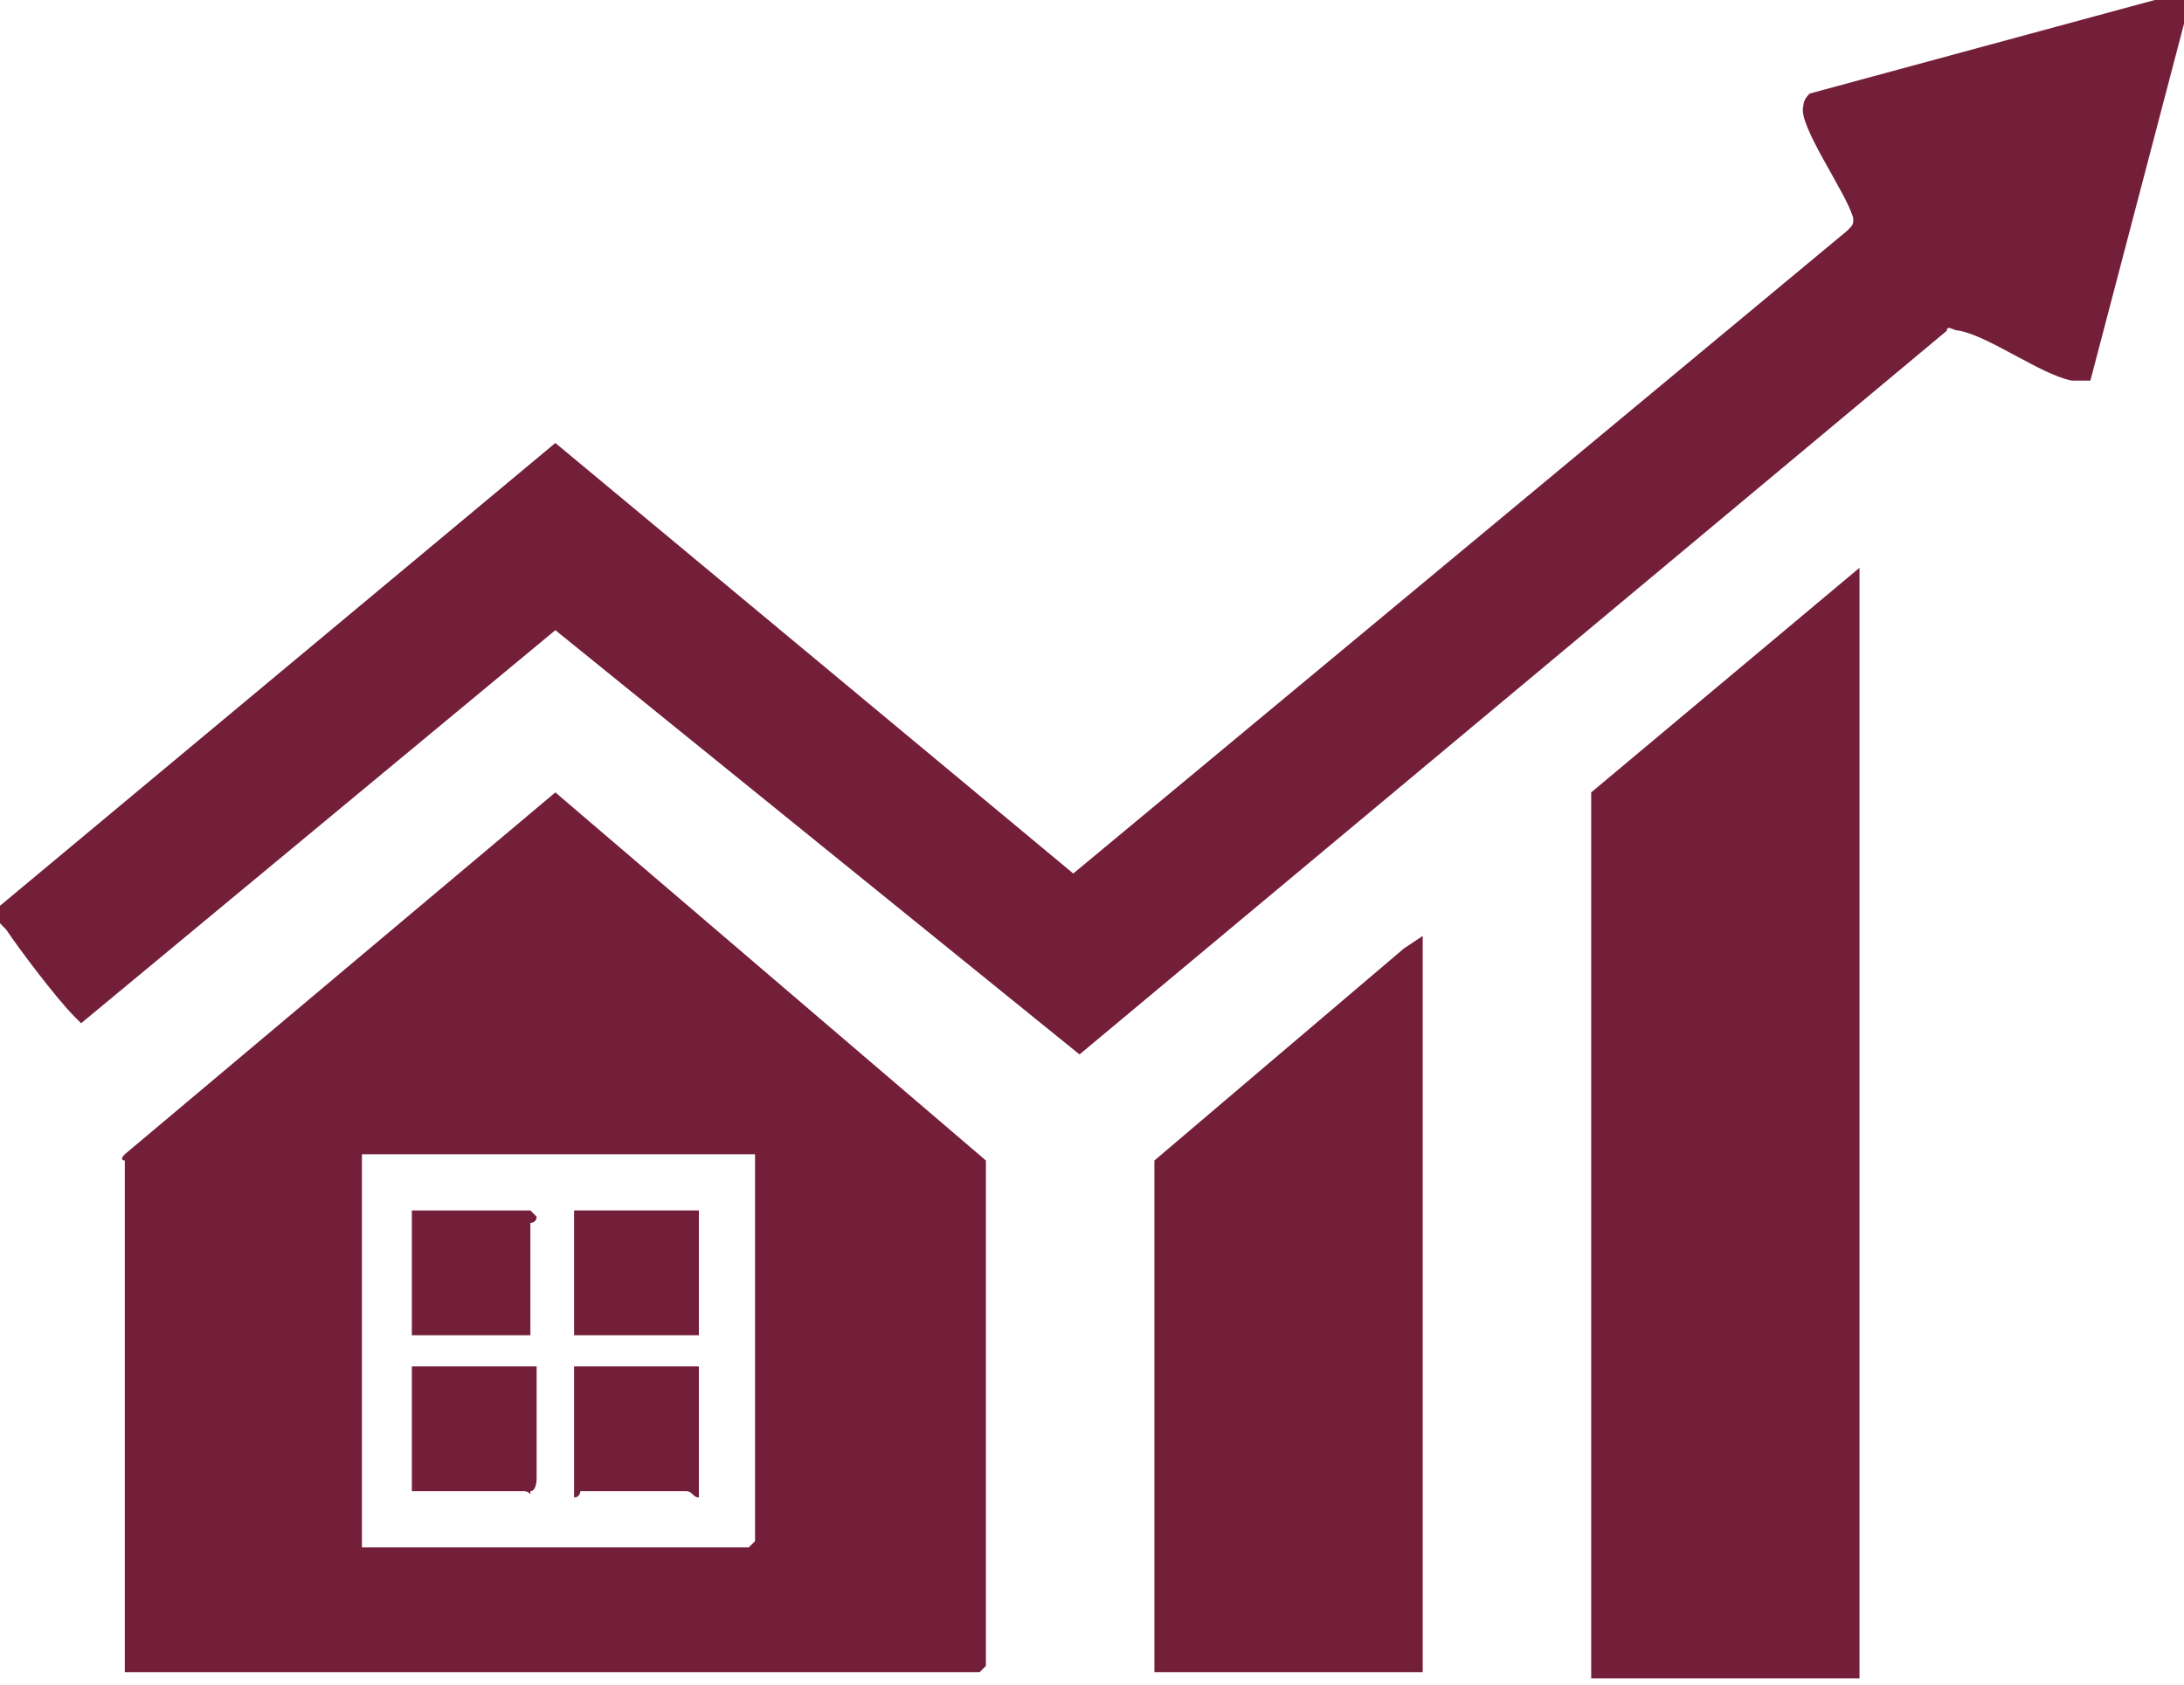
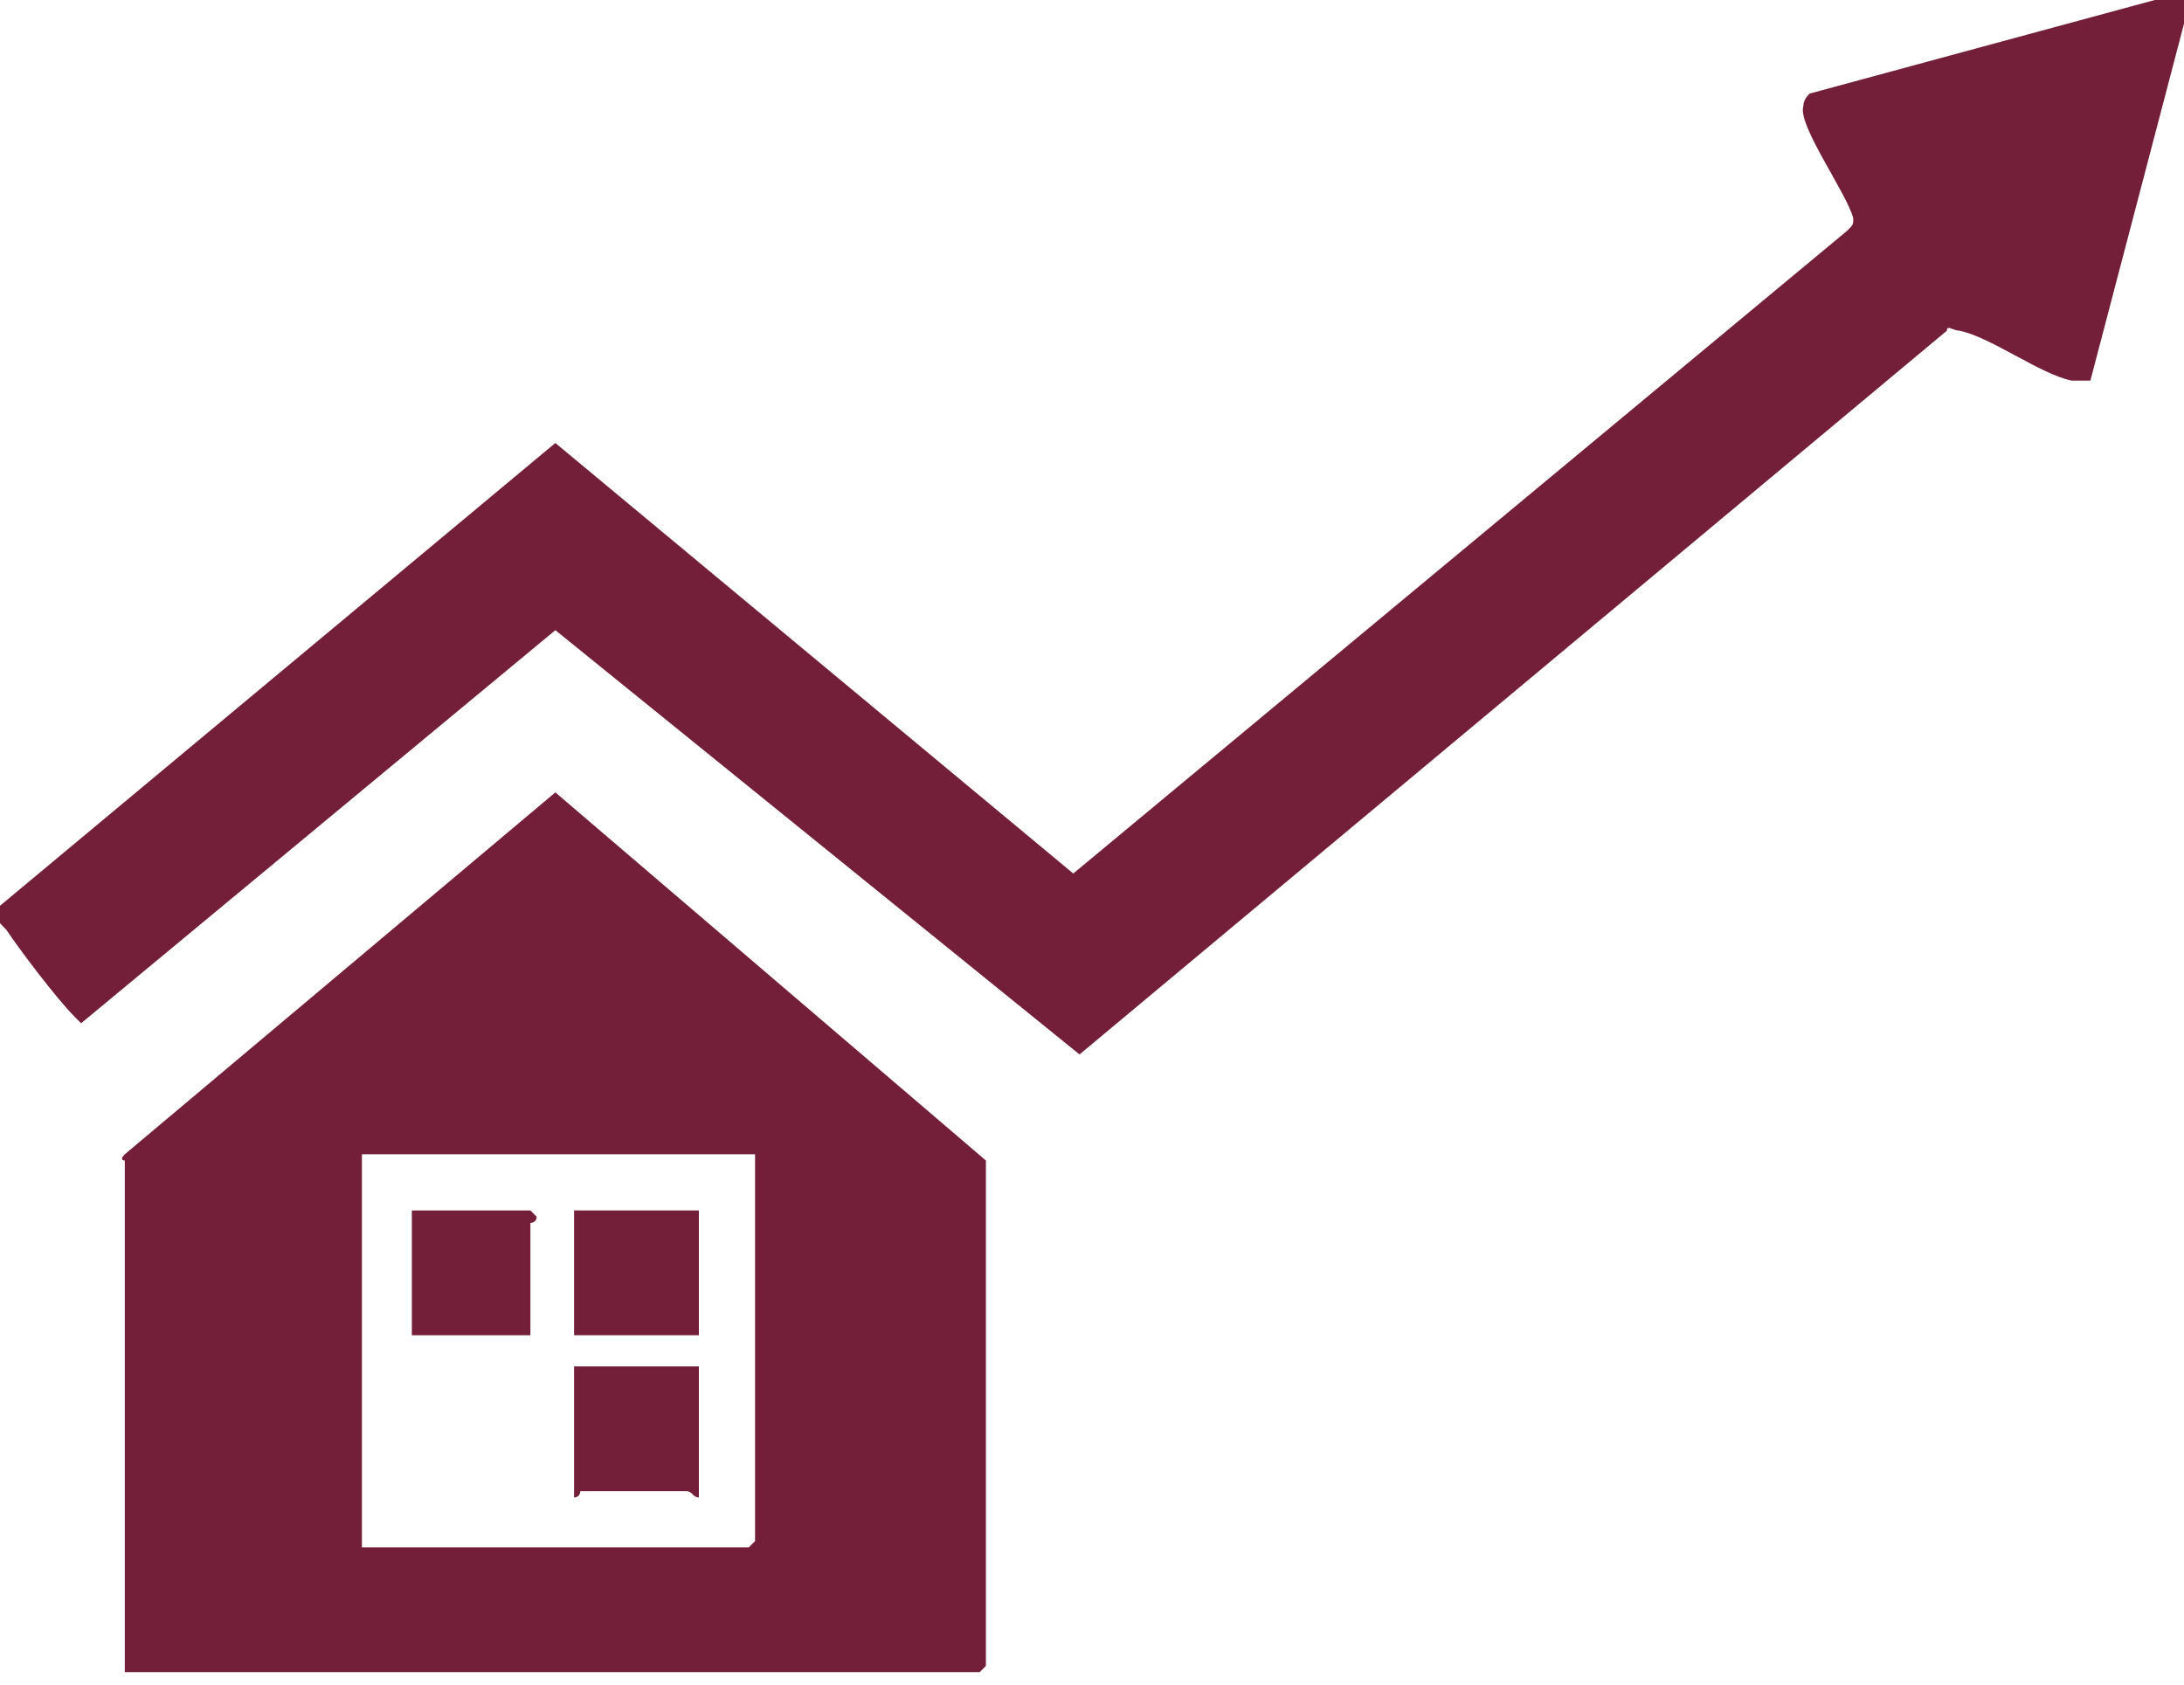
<svg xmlns="http://www.w3.org/2000/svg" version="1.2" viewBox="0 0 35 27" width="35" height="27">
  <style>.a{fill:#741f39}</style>
  <path fill-rule="evenodd" class="a" d="m2 26.8v-8.2c0 0-0.1 0 0-0.1l6.9-5.8 6.9 5.9v8.1l-0.1 0.1zm10.1-8.3h-6.3v6.3h6.2l0.1-0.1z" />
  <path class="a" d="m-0.1 14.6l9-7.5 8.3 6.9 12.4-10.3c0.1-0.1 0.1-0.1 0.1-0.2-0.1-0.4-0.9-1.5-0.8-1.8q0-0.1 0.1-0.2l5.9-1.6 0.2 0.1-1.6 6.1h-0.3c-0.5-0.1-1.3-0.7-1.8-0.8-0.1 0-0.2-0.1-0.2 0l-13.9 11.6-8.4-6.8-7.6 6.3c0 0-0.1-0.1-0.1-0.1-0.3-0.3-0.9-1.1-1.1-1.4-0.1-0.1-0.2-0.2-0.2-0.3z" />
-   <path class="a" d="m29.8 26.9h-4.3v-14.2l4.3-3.6z" />
-   <path class="a" d="m22.8 26.8h-4.3v-8.2l4-3.4 0.3-0.2z" />
  <path class="a" d="m8.5 21.4h-1.9v-2h1.9l0.1 0.1c0 0.1-0.1 0.1-0.1 0.1z" />
  <path class="a" d="m11.2 19.4v2h-2v-2z" />
-   <path class="a" d="m8.6 21.9v1.8c0 0 0 0.2-0.1 0.2 0 0.1 0 0-0.1 0h-1.8v-2z" />
  <path class="a" d="m11.2 21.9v2.1c-0.1 0-0.1-0.1-0.2-0.1h-1.7c0 0 0 0.1-0.1 0.1v-2.1z" />
</svg>